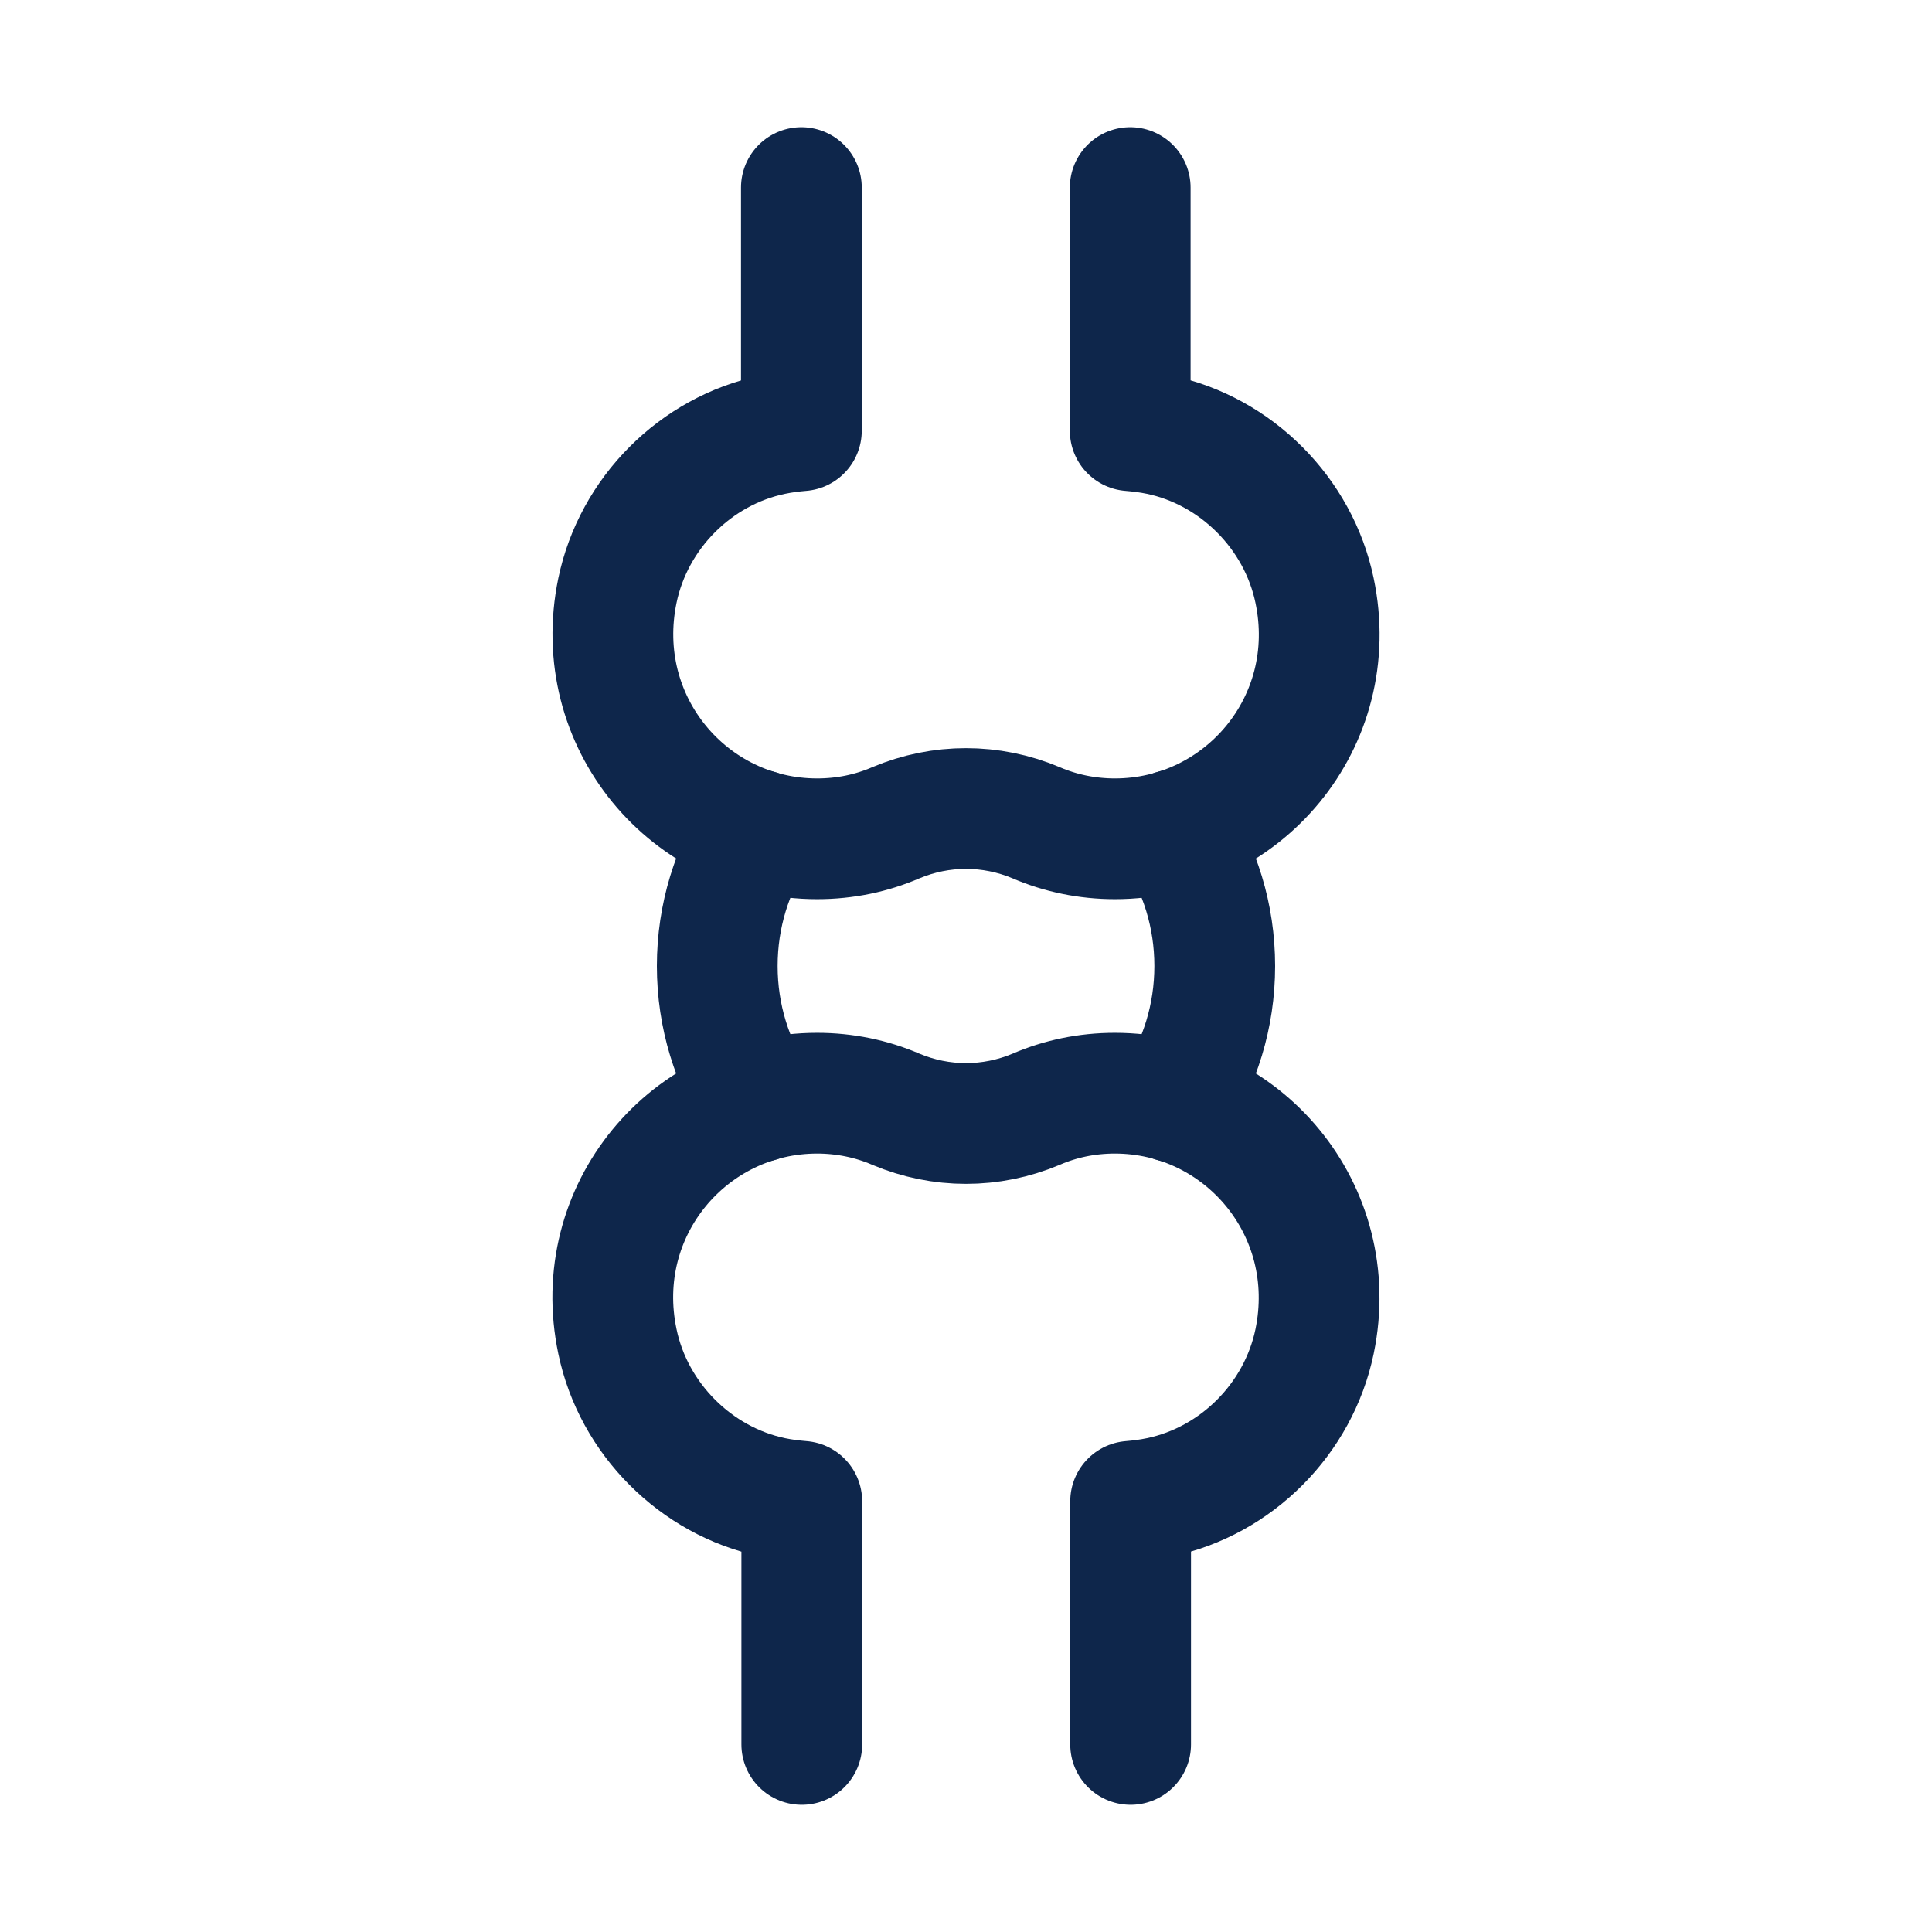
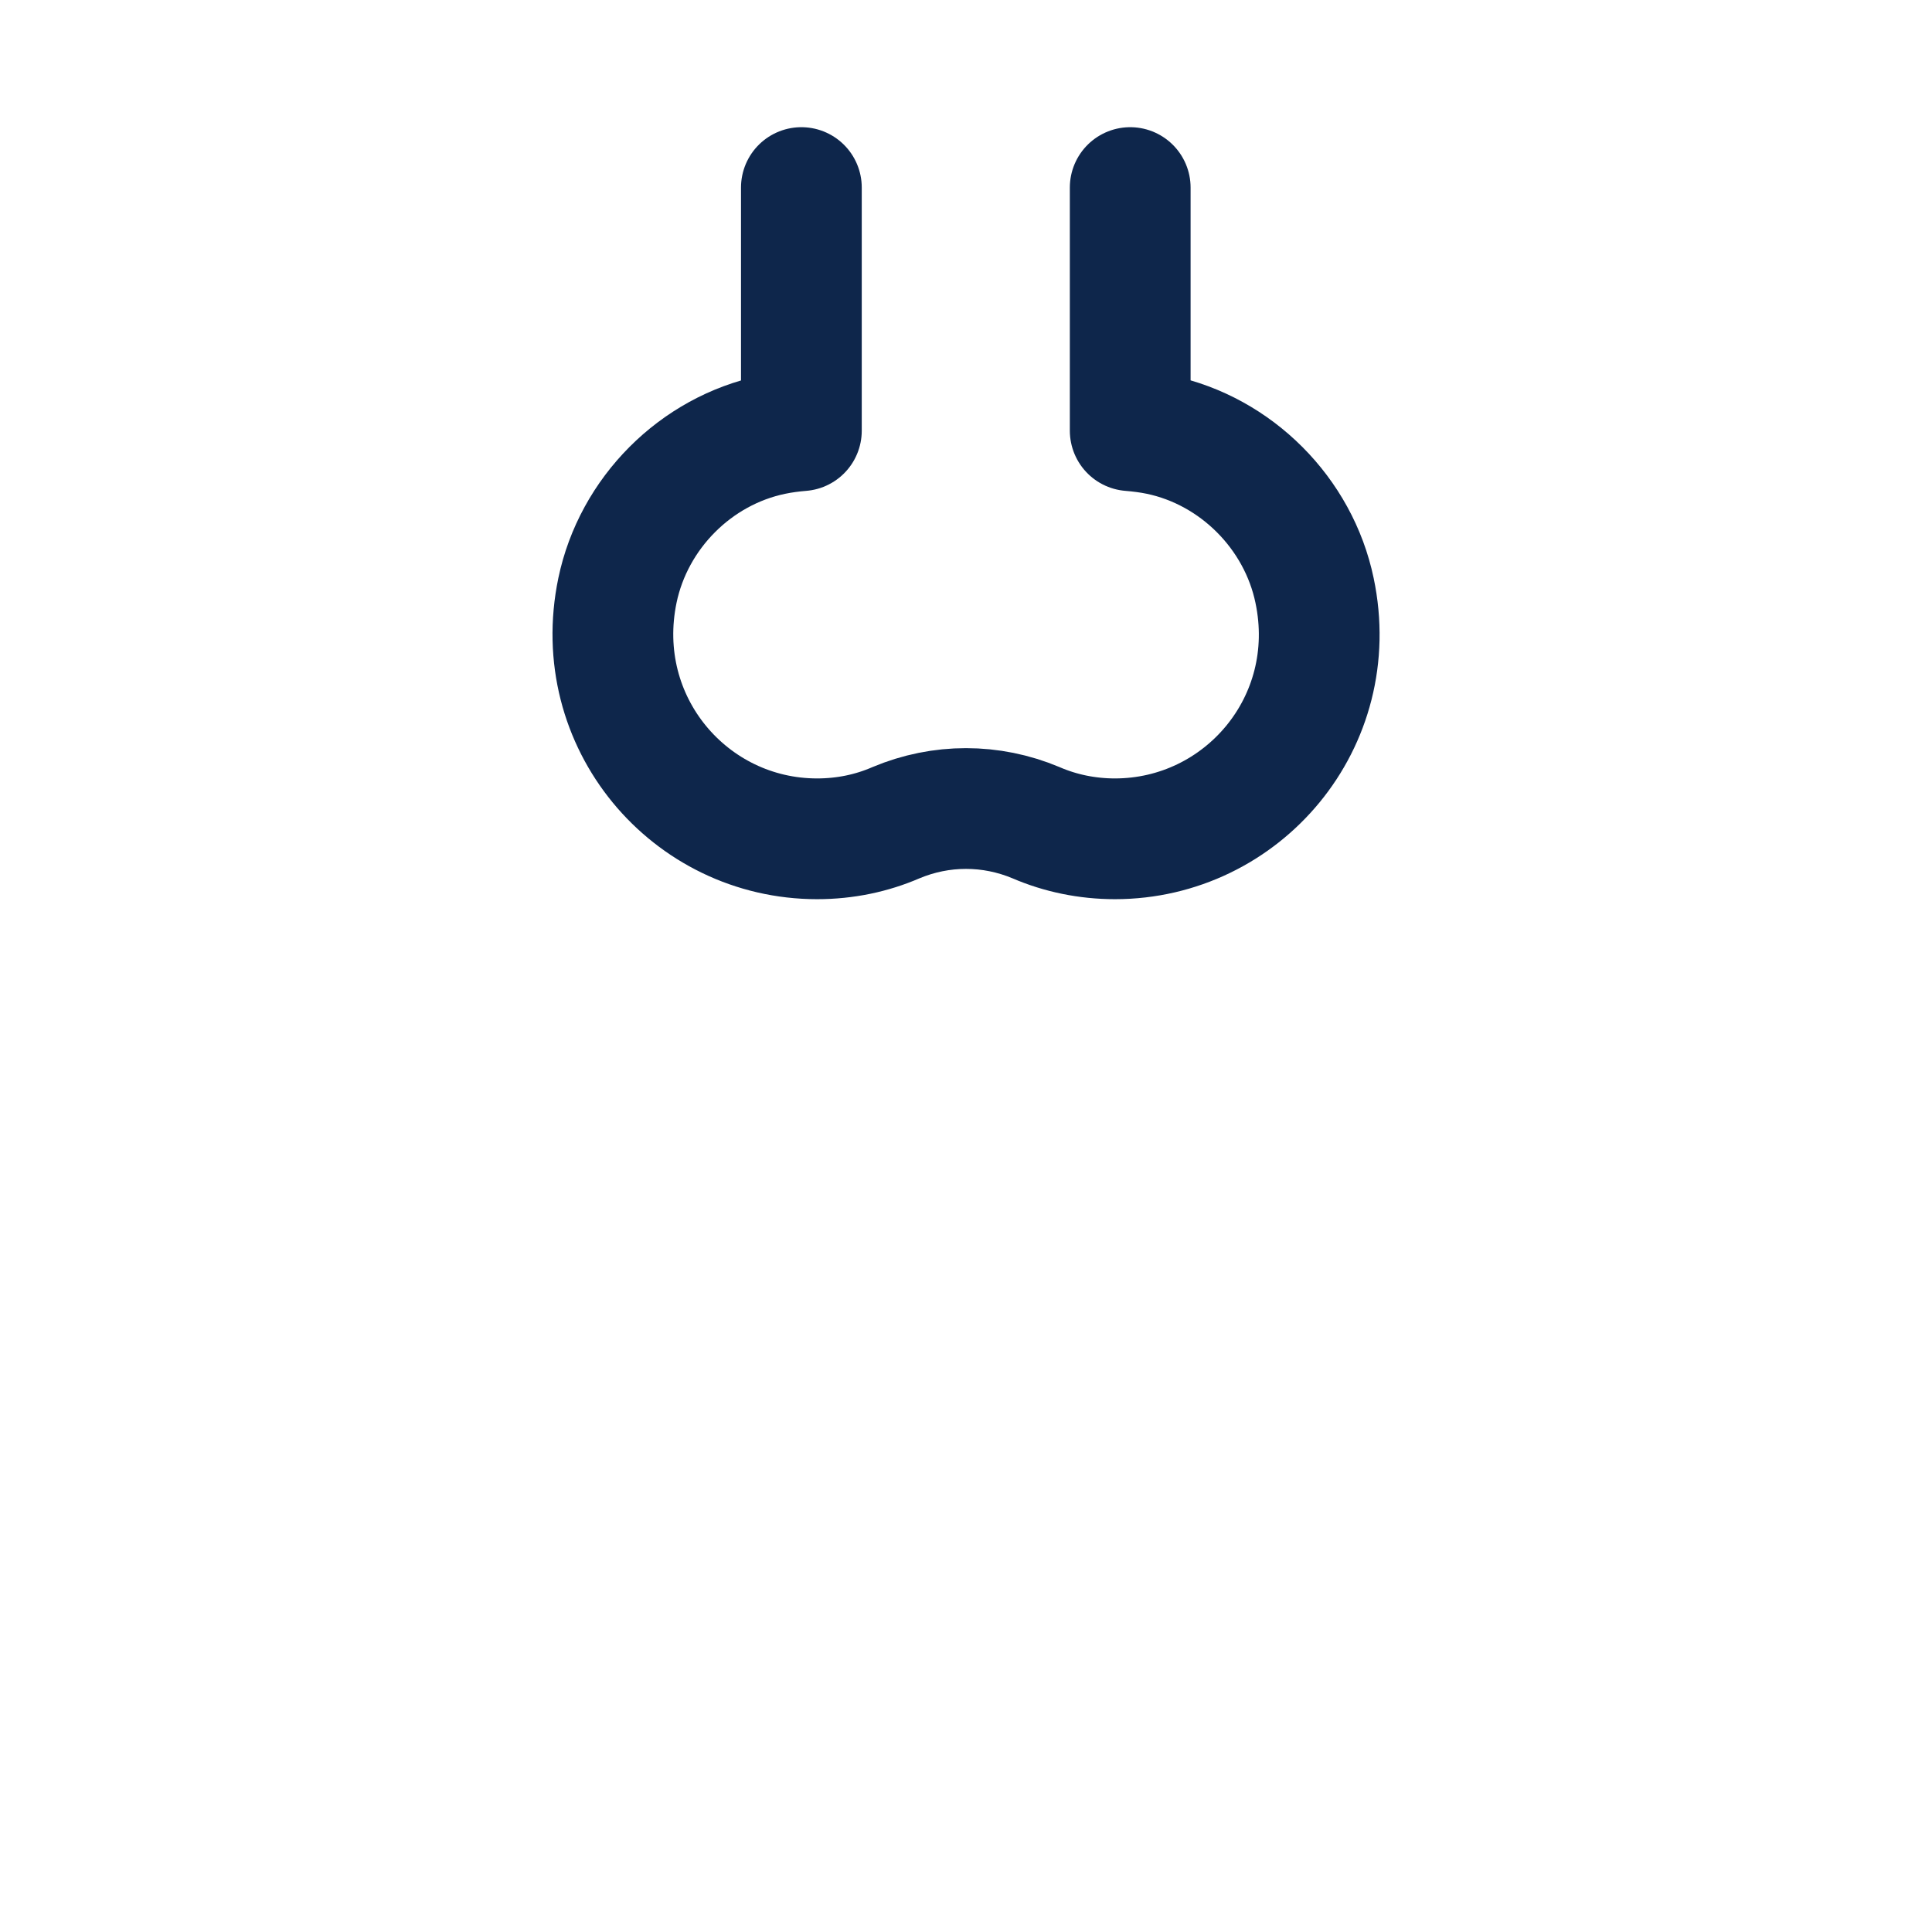
<svg xmlns="http://www.w3.org/2000/svg" id="Layer_1" data-name="Layer 1" viewBox="0 0 48 48">
  <defs>
    <style>
      .cls-1 {
        fill: none;
        stroke: #0e264b;
        stroke-linecap: round;
        stroke-linejoin: round;
        stroke-width: 3px;
      }
    </style>
  </defs>
-   <path class="cls-1" d="M29.17,27.38c.64-.97,1.01-2.13,1.01-3.38s-.37-2.41-1.01-3.38" />
-   <path class="cls-1" d="M18.83,20.62c-.64.97-1.01,2.13-1.01,3.38s.37,2.41,1.01,3.38" />
  <g>
-     <path class="cls-1" d="M28.09,43.34v-6.04c.24-.02.47-.05.71-.1,1.92-.4,3.46-1.95,3.86-3.87.68-3.28-1.8-6.17-4.96-6.17-.7,0-1.36.14-1.96.4-1.12.47-2.36.47-3.48,0-.6-.26-1.27-.4-1.96-.4-3.16,0-5.65,2.89-4.96,6.17.4,1.92,1.95,3.47,3.86,3.87.24.05.48.08.72.1v6.04" />
    <path class="cls-1" d="M19.91,4.66v6.04c-.24.02-.47.05-.71.1-1.92.4-3.46,1.95-3.86,3.87-.68,3.28,1.8,6.17,4.96,6.17.7,0,1.36-.14,1.96-.4,1.12-.47,2.36-.47,3.48,0,.6.26,1.27.4,1.96.4,3.16,0,5.65-2.89,4.96-6.17-.4-1.92-1.95-3.47-3.86-3.87-.24-.05-.48-.08-.72-.1v-6.04" />
  </g>
</svg>